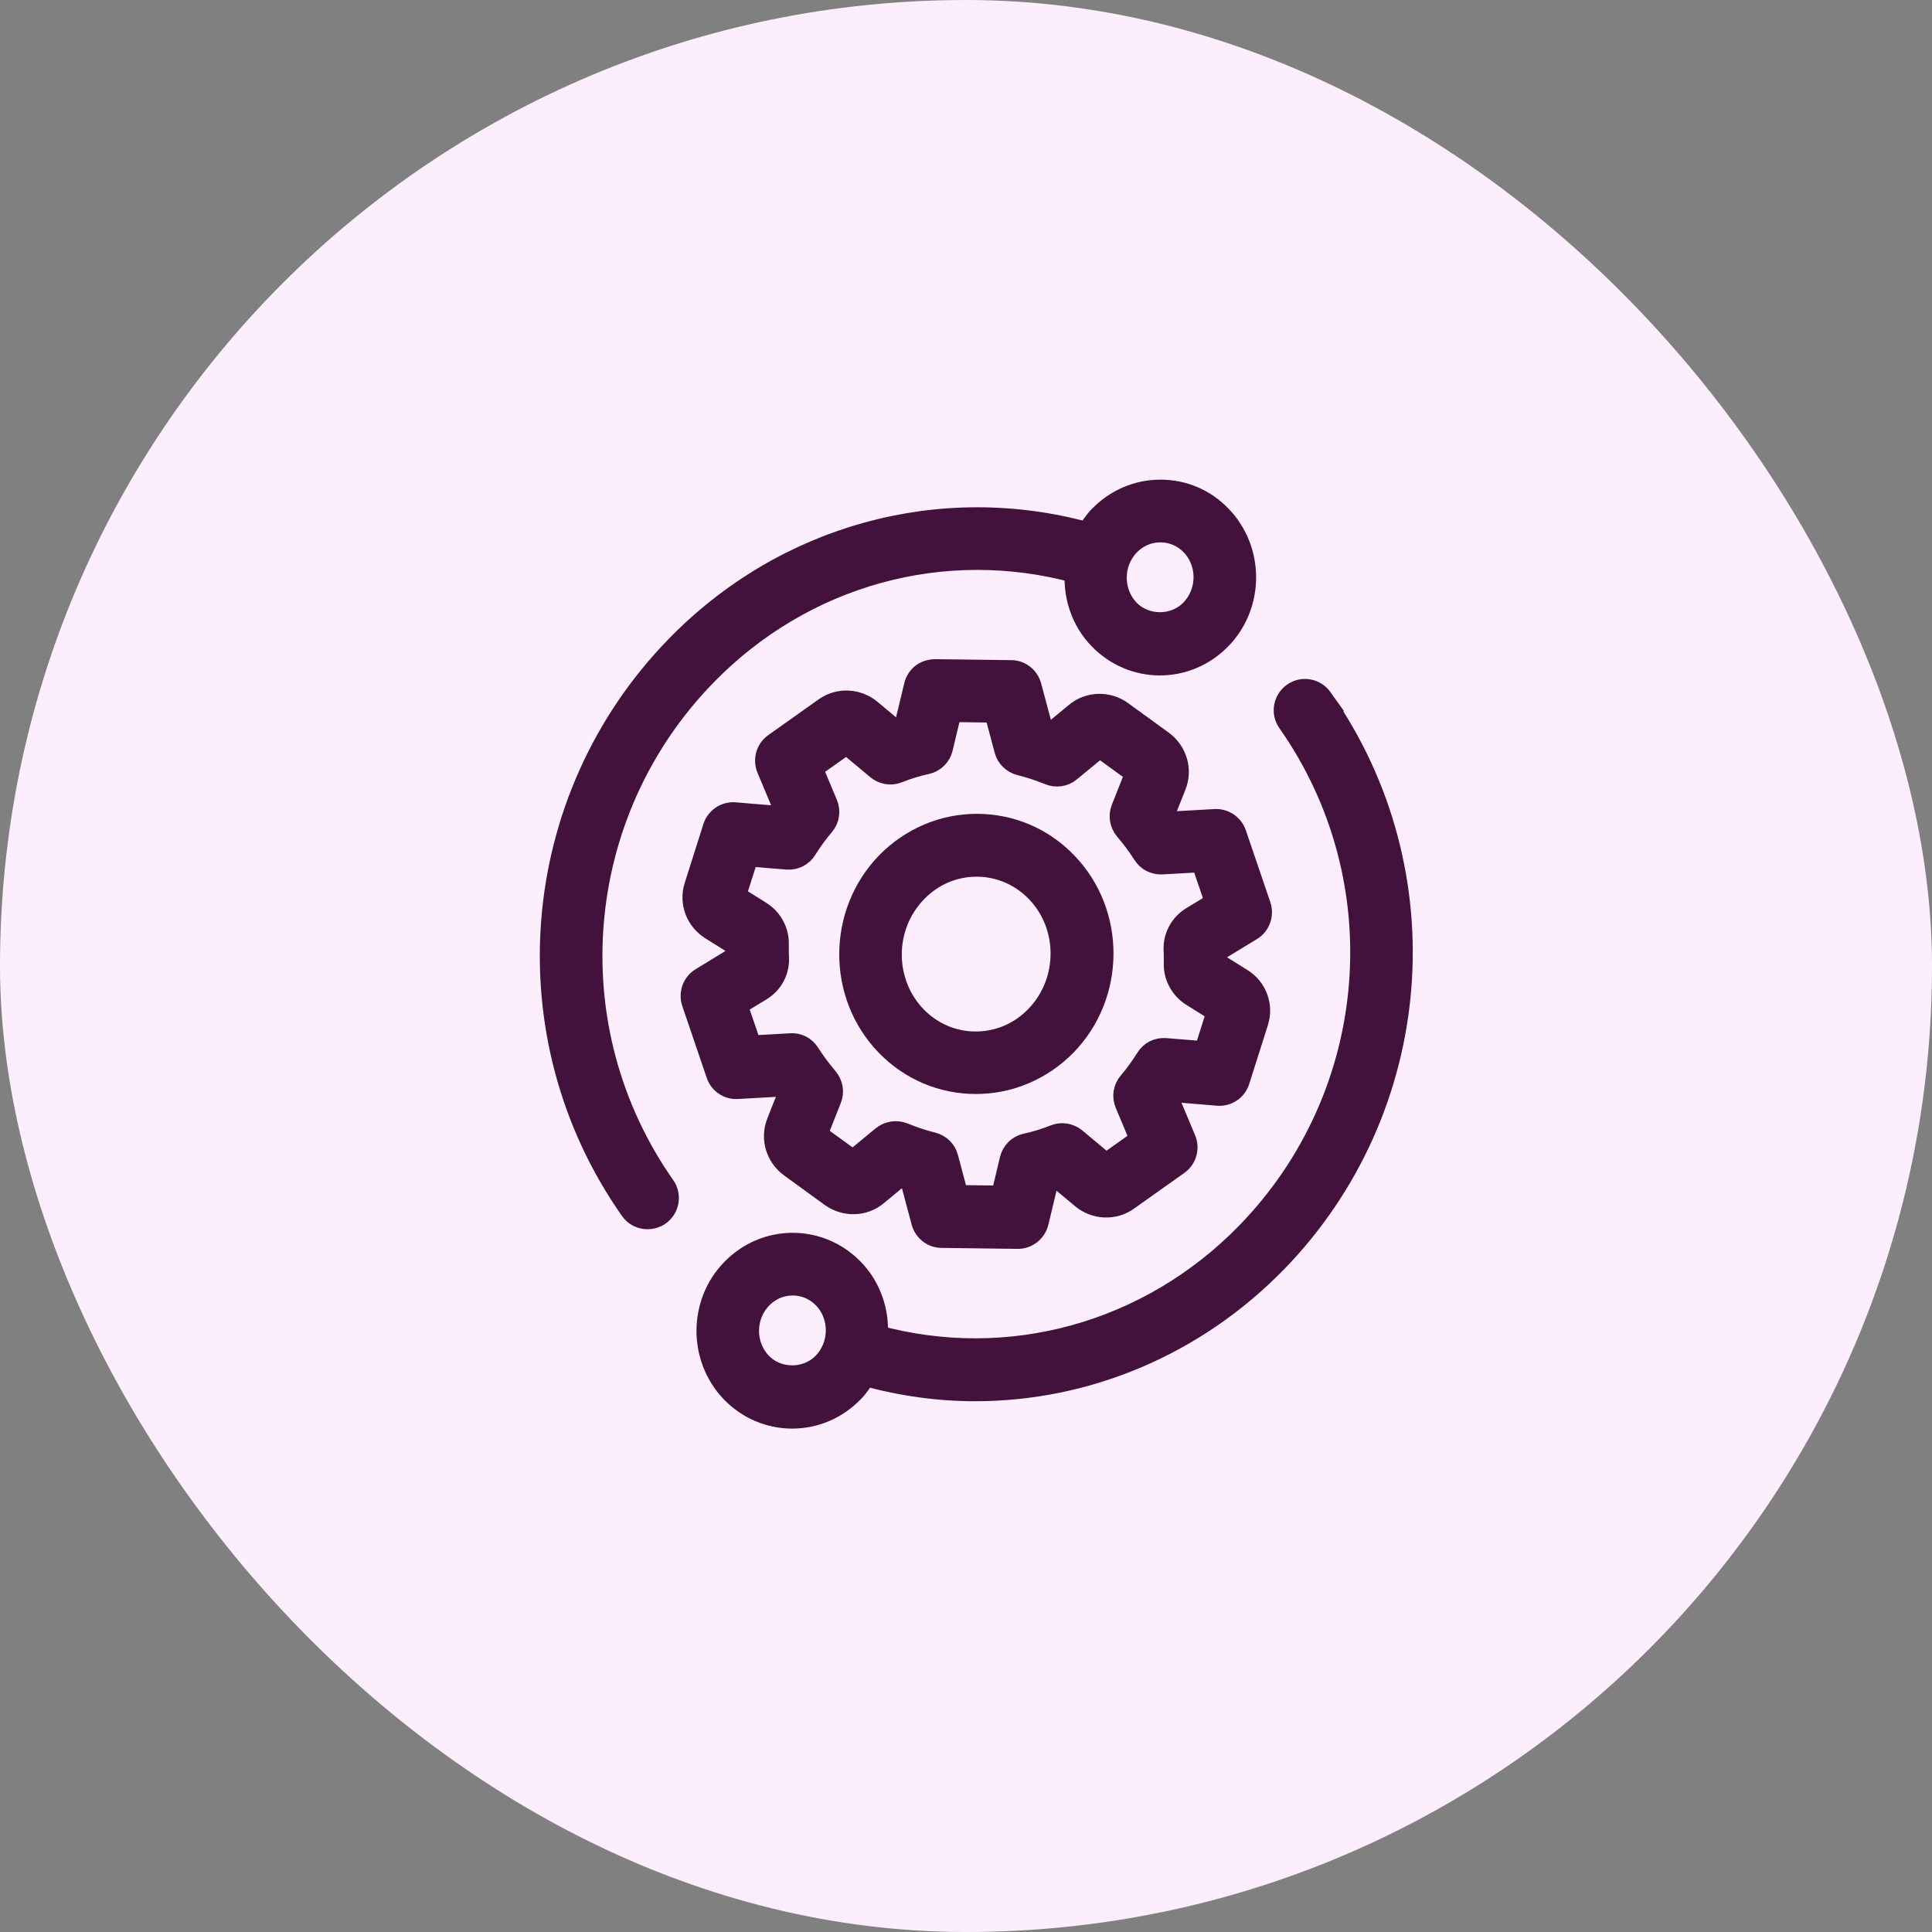
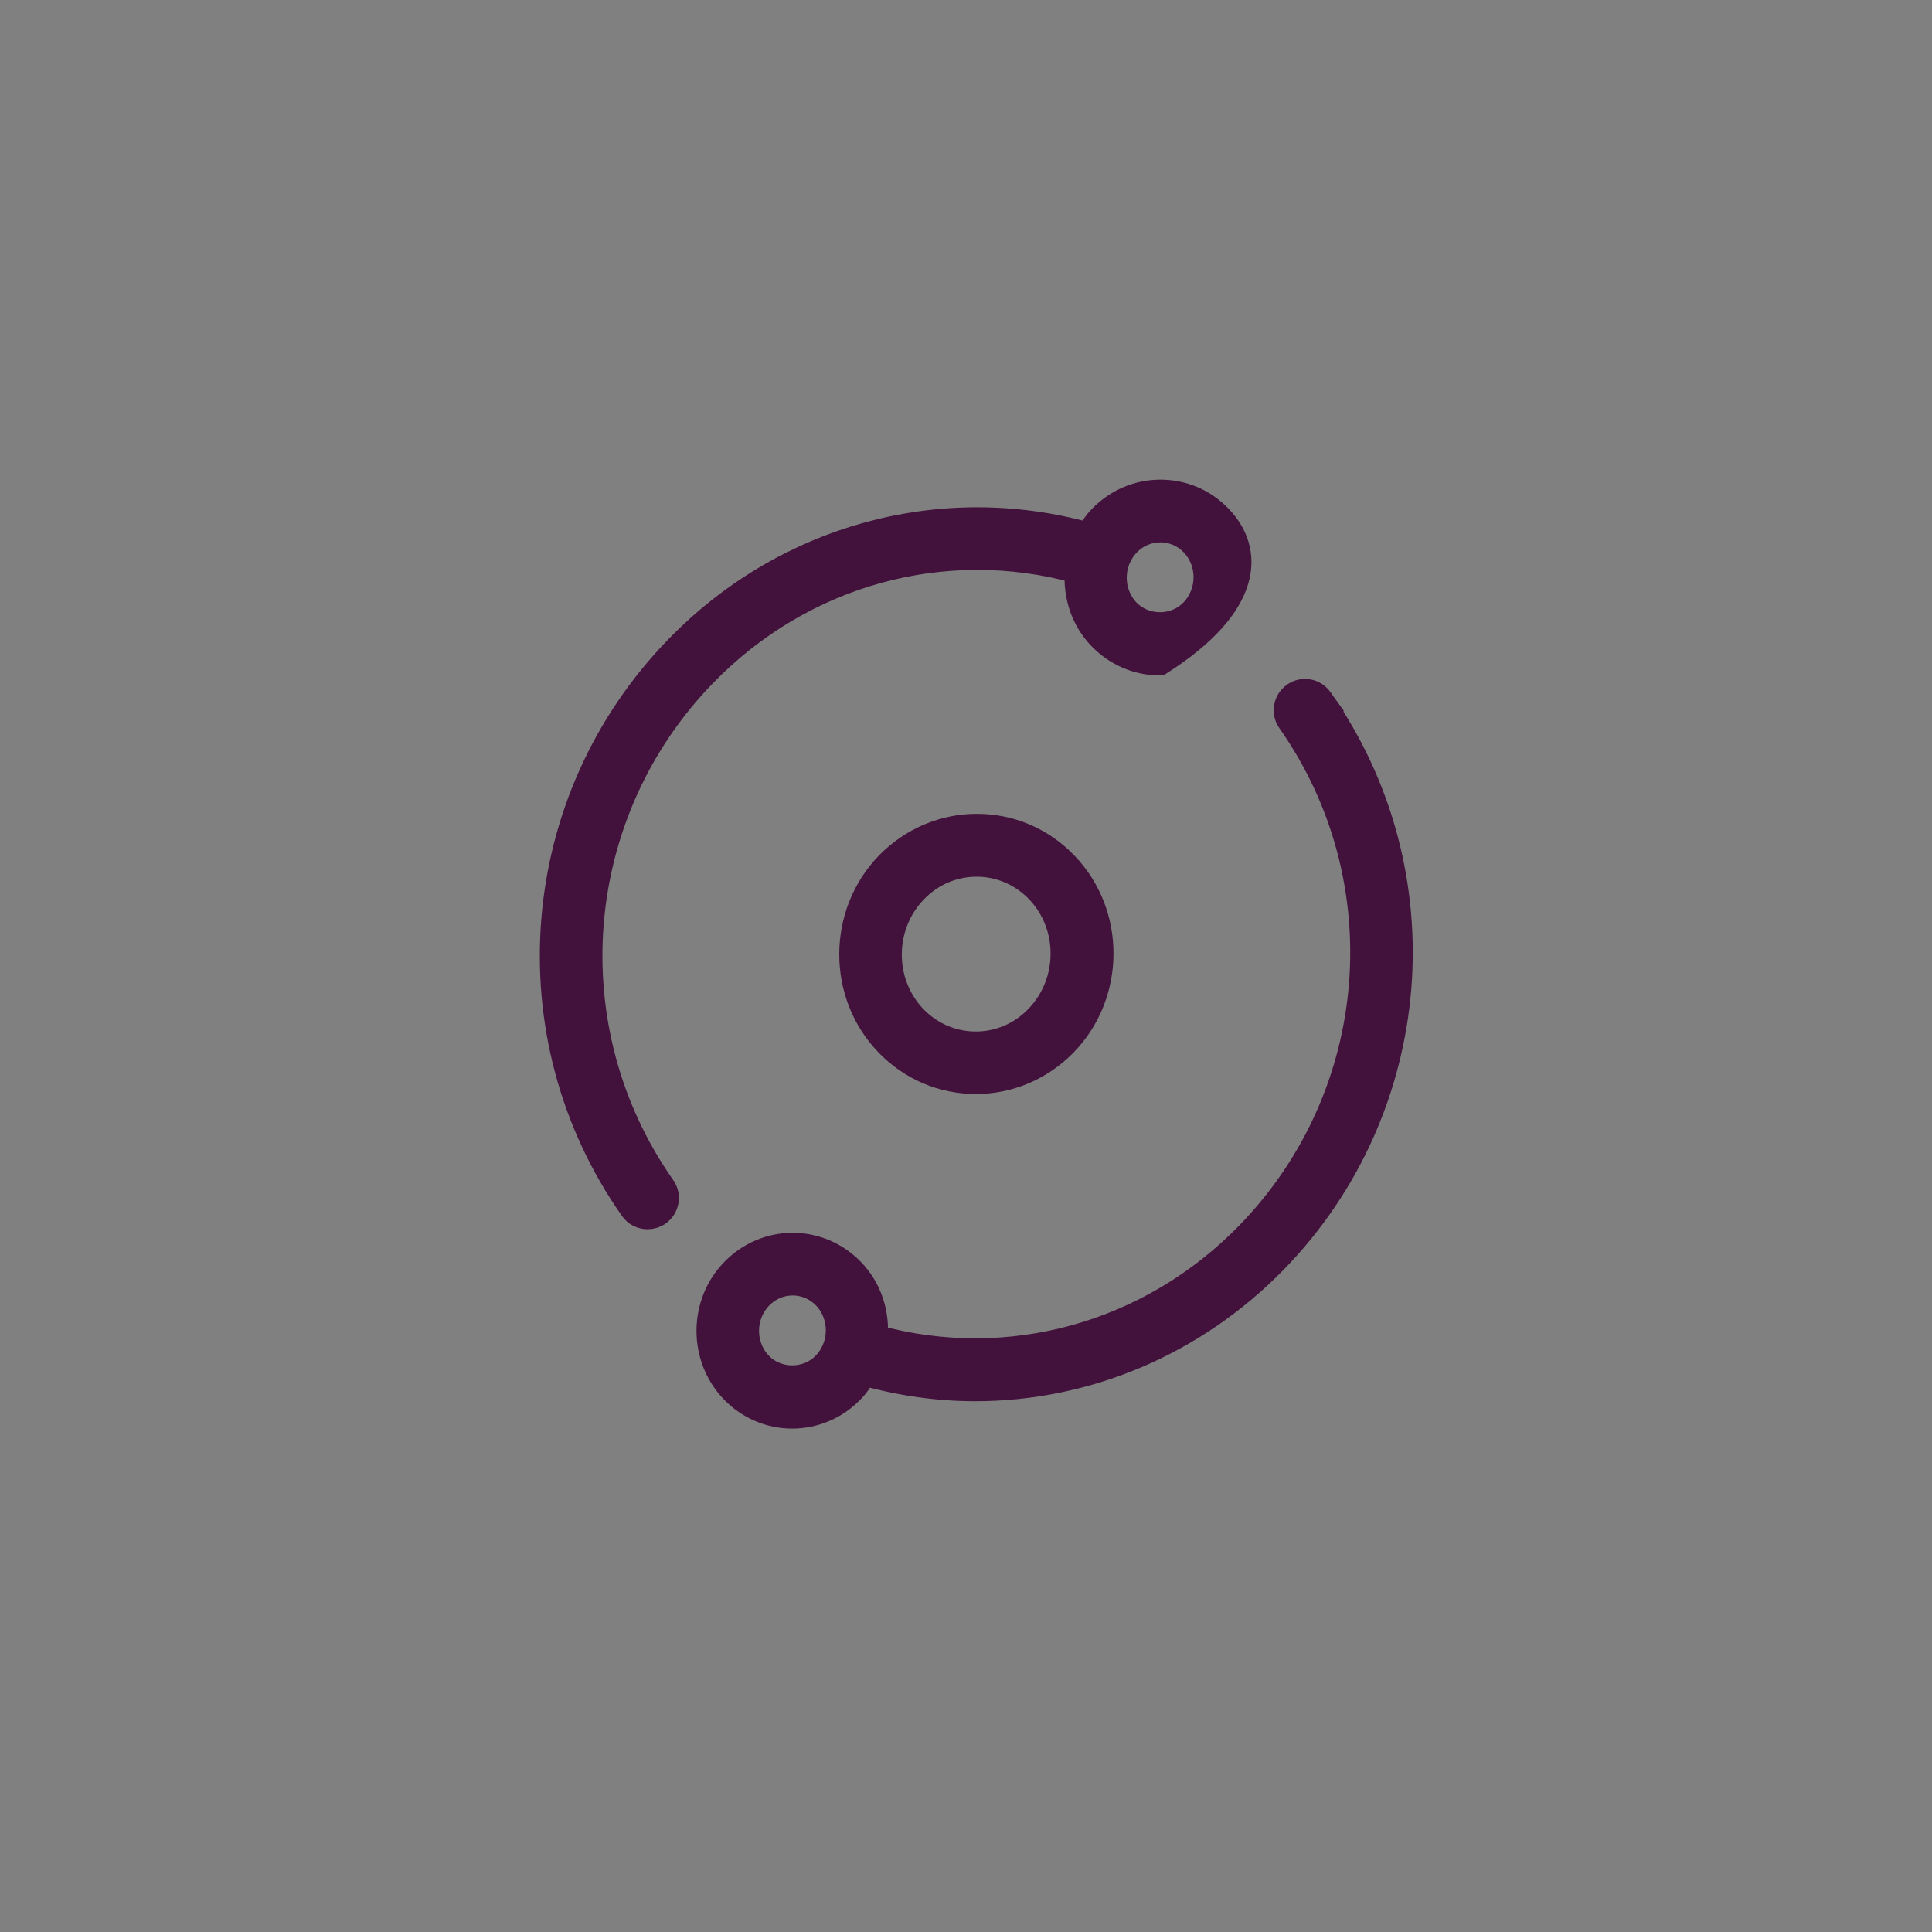
<svg xmlns="http://www.w3.org/2000/svg" width="80" height="80" viewBox="0 0 80 80" fill="none">
  <rect x="0" y="0" width="80" height="80" fill="#808080" stroke="none" />
-   <rect width="80" height="80" rx="40" fill="#FCEEFC" />
-   <path d="M30.536 45.008L32.363 44.904C32.466 45.056 32.578 45.207 32.698 45.351C32.57 45.646 32.426 46.021 32.235 46.507C31.988 47.137 32.203 47.855 32.754 48.262L34.444 49.49C35.003 49.889 35.753 49.873 36.271 49.442L37.236 48.645C37.412 48.709 37.587 48.764 37.763 48.82L38.233 50.583C38.329 50.926 38.632 51.173 38.991 51.173L42.142 51.213H42.15C42.516 51.213 42.836 50.958 42.923 50.599L43.338 48.876C43.505 48.828 43.673 48.78 43.833 48.724L44.837 49.562C45.364 50.001 46.114 50.033 46.664 49.642L48.754 48.158C49.057 47.943 49.169 47.544 49.025 47.201L48.323 45.526C48.427 45.398 48.523 45.263 48.61 45.135L50.429 45.287C50.796 45.319 51.139 45.087 51.25 44.736L52.024 42.296C52.231 41.65 51.968 40.948 51.386 40.589L50.277 39.895V39.632C50.277 39.552 50.277 39.472 50.269 39.384L51.785 38.459C52.104 38.268 52.247 37.877 52.128 37.518L51.115 34.543C51.003 34.208 50.676 33.984 50.317 34L48.491 34.104C48.387 33.953 48.275 33.809 48.164 33.665L48.626 32.501C48.873 31.871 48.658 31.153 48.108 30.746L46.417 29.518C45.867 29.119 45.109 29.135 44.59 29.566L43.625 30.363C43.45 30.299 43.274 30.244 43.099 30.188L42.628 28.425C42.532 28.082 42.229 27.835 41.87 27.835L38.72 27.795C38.313 27.803 38.018 28.042 37.93 28.409L37.515 30.132C37.348 30.18 37.18 30.228 37.021 30.284L36.016 29.446C35.489 29.007 34.74 28.975 34.189 29.366L32.099 30.85C31.796 31.065 31.685 31.464 31.828 31.807L32.53 33.482C32.426 33.61 32.331 33.745 32.243 33.873L30.424 33.721C30.058 33.689 29.715 33.921 29.603 34.272L28.829 36.712C28.622 37.358 28.885 38.06 29.467 38.427L30.576 39.121V39.384C30.576 39.464 30.576 39.552 30.584 39.632L29.069 40.557C28.749 40.748 28.606 41.139 28.726 41.498L29.738 44.473C29.85 44.808 30.177 45.032 30.536 45.008ZM31.477 40.956C31.94 40.676 32.203 40.174 32.171 39.64C32.163 39.552 32.163 39.464 32.163 39.368V39.097C32.179 38.579 31.908 38.084 31.461 37.805L30.377 37.127L30.935 35.372L32.594 35.508C32.897 35.532 33.184 35.388 33.336 35.133C33.551 34.79 33.791 34.455 34.062 34.136C34.261 33.905 34.309 33.586 34.189 33.306L33.551 31.783L35.059 30.714L36.359 31.799C36.582 31.982 36.893 32.038 37.164 31.927C37.547 31.775 37.946 31.647 38.361 31.56C38.656 31.496 38.887 31.265 38.959 30.97L39.334 29.398L41.24 29.422L41.671 31.041C41.743 31.32 41.966 31.536 42.245 31.608C42.66 31.711 43.067 31.847 43.458 32.006C43.729 32.118 44.048 32.078 44.271 31.887L45.532 30.85L47.103 31.991L46.505 33.506C46.393 33.785 46.449 34.096 46.64 34.32C46.919 34.647 47.175 34.99 47.398 35.341C47.55 35.588 47.829 35.723 48.116 35.708L49.799 35.612L50.413 37.406L49.376 38.036C48.922 38.316 48.65 38.818 48.682 39.353C48.69 39.44 48.69 39.528 48.69 39.624V39.895C48.674 40.413 48.945 40.908 49.392 41.187L50.477 41.865L49.919 43.62L48.259 43.484C47.956 43.46 47.669 43.604 47.518 43.859C47.302 44.202 47.063 44.537 46.792 44.856C46.592 45.087 46.544 45.407 46.664 45.686L47.302 47.209L45.795 48.278L44.495 47.193C44.271 47.01 43.96 46.954 43.689 47.066C43.306 47.217 42.907 47.345 42.493 47.432C42.197 47.496 41.966 47.728 41.894 48.023L41.52 49.594L39.613 49.57L39.182 47.951C39.111 47.672 38.887 47.456 38.608 47.385C38.193 47.281 37.787 47.145 37.396 46.986C37.125 46.874 36.806 46.922 36.582 47.105L35.322 48.142L33.751 47.002L34.349 45.494C34.461 45.215 34.405 44.904 34.213 44.673C33.934 44.346 33.679 44.003 33.455 43.652C33.304 43.404 33.025 43.261 32.738 43.285L31.055 43.38L30.441 41.586L31.477 40.956Z" fill="#42113C" stroke="#42113C" />
  <path d="M40.41 44.8C41.797 44.8 43.106 44.241 44.095 43.236C46.105 41.17 46.113 37.812 44.111 35.755C43.138 34.75 41.837 34.199 40.45 34.199C39.062 34.199 37.754 34.758 36.764 35.763C34.754 37.828 34.746 41.186 36.748 43.244C37.722 44.249 39.022 44.8 40.41 44.8ZM37.905 36.887C38.583 36.185 39.484 35.802 40.442 35.802C41.391 35.802 42.284 36.185 42.954 36.871C44.358 38.315 44.35 40.676 42.938 42.128C42.26 42.83 41.359 43.212 40.402 43.212C39.453 43.212 38.559 42.83 37.889 42.144C36.485 40.692 36.493 38.339 37.905 36.887Z" fill="#42113C" stroke="#42113C" />
-   <path d="M29.18 27.923C33.248 23.743 39.094 22.148 44.59 23.655C44.518 24.645 44.829 25.666 45.571 26.423C46.225 27.093 47.103 27.468 48.028 27.468C48.961 27.468 49.838 27.093 50.501 26.415C51.849 25.035 51.849 22.786 50.508 21.406C49.854 20.728 48.985 20.361 48.052 20.361C47.119 20.361 46.241 20.736 45.579 21.414C45.364 21.63 45.204 21.877 45.053 22.132C38.983 20.449 32.522 22.204 28.039 26.814C21.905 33.115 21.124 42.894 26.165 50.065C26.317 50.288 26.564 50.4 26.819 50.4C26.979 50.4 27.138 50.352 27.274 50.256C27.633 50.001 27.72 49.507 27.465 49.148C22.863 42.591 23.588 33.666 29.18 27.923ZM46.719 22.523C47.078 22.156 47.549 21.957 48.051 21.957C48.546 21.957 49.016 22.156 49.367 22.515C50.109 23.281 50.109 24.525 49.359 25.299C48.65 26.032 47.421 26.032 46.711 25.307C45.969 24.541 45.969 23.297 46.719 22.523Z" fill="#42113C" stroke="#42113C" />
+   <path d="M29.18 27.923C33.248 23.743 39.094 22.148 44.59 23.655C44.518 24.645 44.829 25.666 45.571 26.423C46.225 27.093 47.103 27.468 48.028 27.468C51.849 25.035 51.849 22.786 50.508 21.406C49.854 20.728 48.985 20.361 48.052 20.361C47.119 20.361 46.241 20.736 45.579 21.414C45.364 21.63 45.204 21.877 45.053 22.132C38.983 20.449 32.522 22.204 28.039 26.814C21.905 33.115 21.124 42.894 26.165 50.065C26.317 50.288 26.564 50.4 26.819 50.4C26.979 50.4 27.138 50.352 27.274 50.256C27.633 50.001 27.72 49.507 27.465 49.148C22.863 42.591 23.588 33.666 29.18 27.923ZM46.719 22.523C47.078 22.156 47.549 21.957 48.051 21.957C48.546 21.957 49.016 22.156 49.367 22.515C50.109 23.281 50.109 24.525 49.359 25.299C48.65 26.032 47.421 26.032 46.711 25.307C45.969 24.541 45.969 23.297 46.719 22.523Z" fill="#42113C" stroke="#42113C" />
  <path d="M54.688 28.951C54.432 28.592 53.938 28.504 53.579 28.76C53.22 29.015 53.132 29.509 53.388 29.868C57.99 36.417 57.272 45.342 51.673 51.093C47.605 55.273 41.758 56.868 36.262 55.36C36.334 54.371 36.023 53.35 35.281 52.593C34.627 51.923 33.75 51.548 32.825 51.548C31.891 51.548 31.014 51.923 30.352 52.601C29.004 53.98 29.004 56.23 30.344 57.61C30.998 58.28 31.875 58.655 32.8 58.655C33.734 58.655 34.611 58.28 35.273 57.602C35.489 57.386 35.648 57.139 35.8 56.884C37.315 57.307 38.855 57.522 40.378 57.522C44.972 57.522 49.447 55.663 52.813 52.21C58.947 45.901 59.728 36.122 54.687 28.951L54.688 28.951ZM34.133 56.485C33.423 57.219 32.194 57.219 31.485 56.493C30.743 55.728 30.743 54.483 31.493 53.71C31.852 53.343 32.322 53.143 32.825 53.143C33.319 53.143 33.79 53.343 34.141 53.702C34.882 54.467 34.882 55.712 34.133 56.485Z" fill="#42113C" stroke="#42113C" />
</svg>